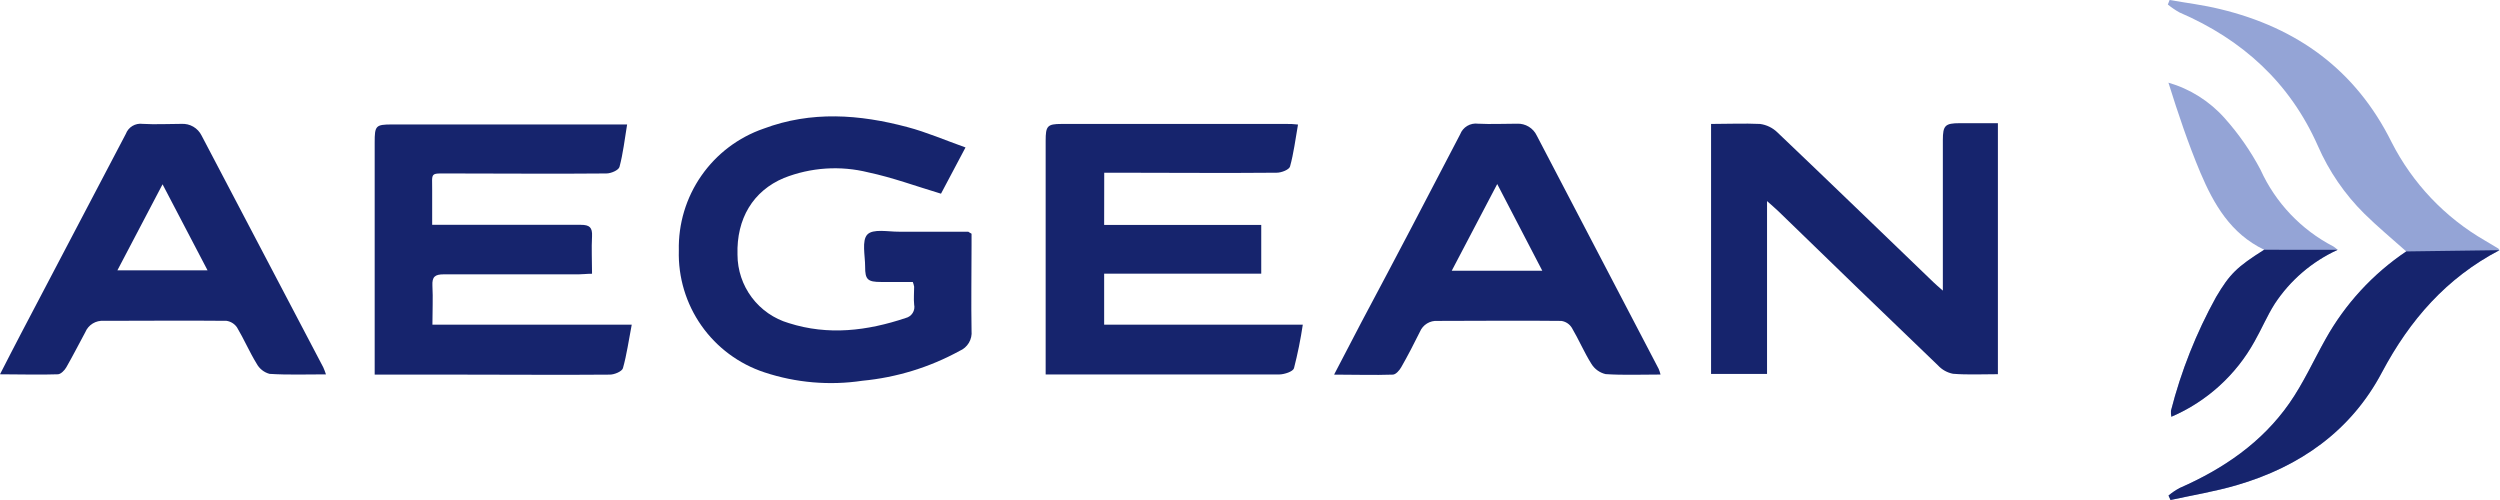
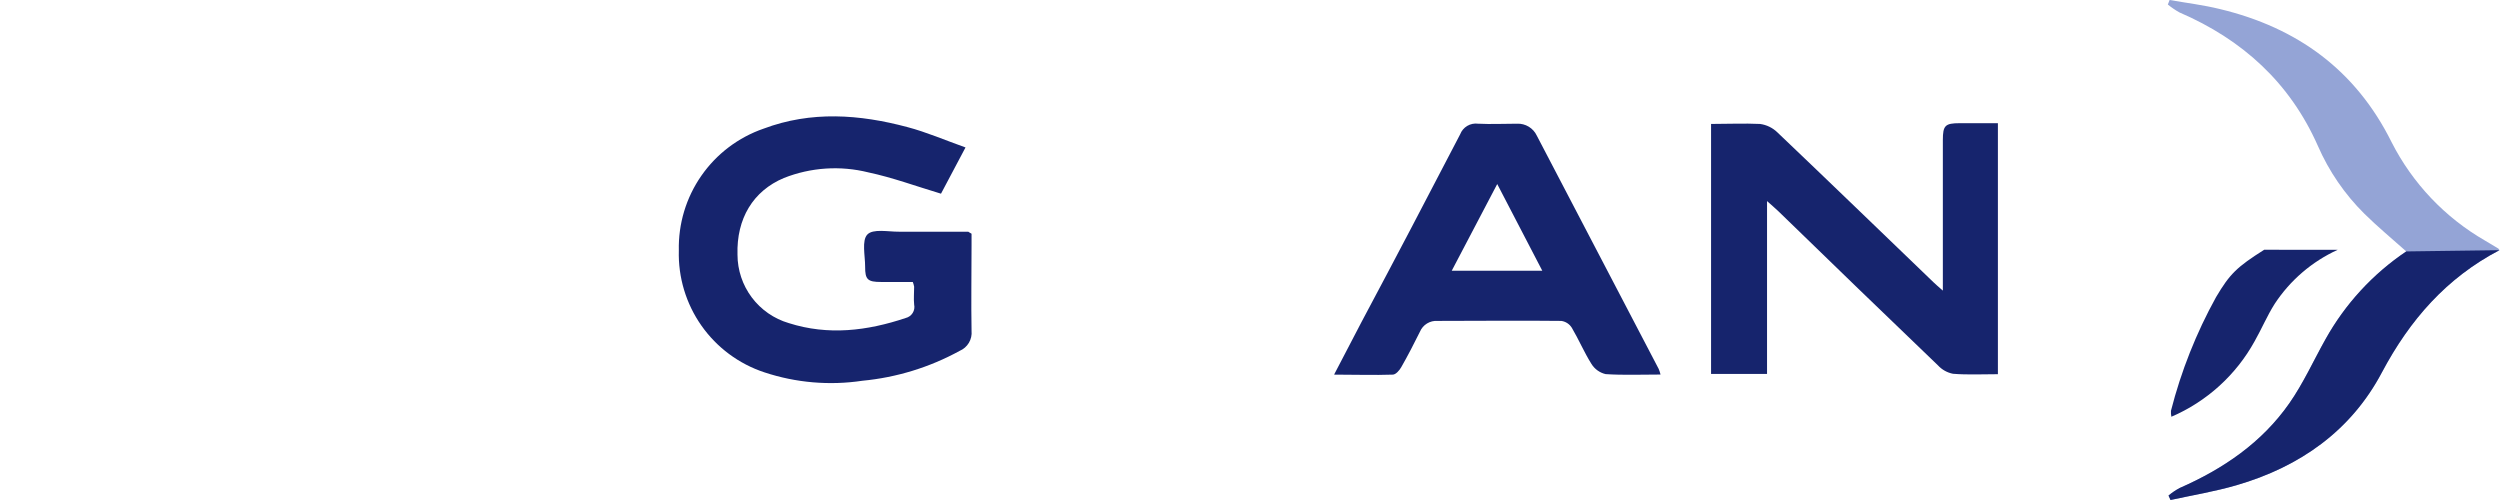
<svg xmlns="http://www.w3.org/2000/svg" width="400" height="80" viewBox="0 0 400 80" fill="none">
  <path d="M273.77 19.832C276.455 19.832 279.073 19.711 281.611 19.832C282.653 19.972 283.622 20.443 284.377 21.175C292.729 29.124 301.027 37.153 309.352 45.156C309.728 45.519 310.131 45.868 310.856 46.499V44.35C310.856 37.037 310.856 29.719 310.856 22.397C310.856 20.087 311.218 19.711 313.541 19.711H319.664V59.872C317.207 59.872 314.83 59.993 312.481 59.805C311.557 59.625 310.715 59.155 310.077 58.463C301.537 50.272 293.033 42.059 284.565 33.823C284.068 33.34 283.531 32.897 282.726 32.172V59.832H273.77V19.832Z" fill="#16246D" />
-   <path d="M176.664 35.985H201.799V43.786H176.664V51.95H208.446C208.098 54.296 207.627 56.622 207.036 58.919C206.875 59.456 205.505 59.899 204.7 59.913C194.696 59.913 184.693 59.913 174.703 59.913H167.305V57.684C167.305 45.966 167.305 34.244 167.305 22.518C167.305 20.181 167.56 19.832 169.816 19.832H205.881C206.405 19.832 206.929 19.832 207.681 19.926C207.264 22.276 206.996 24.518 206.405 26.64C206.271 27.137 205.062 27.634 204.27 27.634C195.757 27.714 187.244 27.634 178.758 27.634H176.677L176.664 35.985Z" fill="#16246D" />
  <path d="M155.448 37.395V39.181C155.448 43.773 155.367 48.352 155.448 52.931C155.515 53.599 155.366 54.271 155.023 54.849C154.679 55.426 154.16 55.879 153.541 56.14C148.733 58.776 143.438 60.402 137.979 60.92C132.723 61.708 127.355 61.248 122.309 59.577C118.232 58.234 114.696 55.612 112.229 52.099C109.761 48.587 108.493 44.372 108.613 40.081C108.516 35.813 109.777 31.625 112.215 28.121C114.652 24.617 118.14 21.977 122.175 20.584C129.788 17.724 137.509 18.288 145.162 20.329C148.237 21.135 151.191 22.424 154.481 23.592L150.56 30.99C146.532 29.782 142.786 28.399 138.932 27.58C134.446 26.464 129.723 26.778 125.424 28.479C120.496 30.547 117.824 34.978 117.999 40.752C118.003 43.217 118.804 45.614 120.283 47.587C121.761 49.559 123.838 51 126.203 51.695C132.514 53.709 138.758 52.944 144.921 50.876C145.381 50.764 145.779 50.477 146.03 50.075C146.281 49.674 146.365 49.19 146.263 48.728C146.169 47.788 146.263 46.821 146.263 45.868C146.214 45.611 146.142 45.36 146.049 45.116H140.973C138.838 45.116 138.408 44.74 138.422 42.672C138.422 40.9 137.858 38.496 138.771 37.529C139.684 36.563 142.101 37.086 143.847 37.073C147.539 37.073 151.232 37.073 154.924 37.073C155.018 37.127 155.112 37.221 155.448 37.395Z" fill="#16246D" />
-   <path d="M59.949 59.94V57.805C59.949 46.168 59.949 34.499 59.949 22.8C59.949 20.114 60.097 19.913 62.742 19.913H100.339C99.936 22.343 99.694 24.572 99.117 26.707C98.969 27.231 97.774 27.754 97.022 27.754C88.63 27.835 80.225 27.754 71.832 27.754C68.757 27.754 69.147 27.526 69.147 30.44C69.147 32.212 69.147 33.985 69.147 35.972H71.443C78.586 35.972 85.743 35.972 92.927 35.972C94.35 35.972 94.793 36.401 94.726 37.798C94.619 39.745 94.726 41.705 94.726 43.8C93.88 43.8 93.249 43.894 92.605 43.894C85.407 43.894 78.21 43.894 71 43.894C69.577 43.894 69.12 44.297 69.187 45.707C69.295 47.721 69.187 49.735 69.187 51.95H101.077C100.594 54.448 100.285 56.73 99.667 58.919C99.506 59.429 98.325 59.94 97.559 59.94C89.758 60.007 81.97 59.94 74.169 59.94H59.949Z" fill="#16246D" />
  <path d="M399.92 40.027C391.448 44.458 385.58 51.172 381.122 59.55C376.167 68.949 367.963 74.696 357.839 77.637C354.375 78.644 350.803 79.235 347.285 80L346.963 79.288C347.515 78.825 348.113 78.42 348.749 78.08C355.731 75.019 361.908 70.816 366.312 64.505C368.541 61.309 370.165 57.697 372.085 54.273C375.226 48.64 379.652 43.828 385.003 40.228C382.72 38.187 380.41 36.281 378.289 34.186C375.15 31.076 372.631 27.399 370.864 23.35C366.379 13.213 358.779 6.324 348.708 1.987C348.055 1.621 347.435 1.199 346.855 0.725L347.137 0C349.823 0.47 352.508 0.792 355.194 1.45C367.547 4.418 376.919 11.185 382.666 22.773C386.015 29.342 391.197 34.799 397.584 38.483L399.719 39.758C399.719 39.758 399.799 39.825 399.92 40.027Z" fill="#94A4D6" />
  <path d="M265.685 59.926C262.597 59.926 259.737 60.047 256.904 59.859C256.437 59.751 255.997 59.552 255.607 59.273C255.218 58.994 254.887 58.641 254.635 58.234C253.467 56.381 252.607 54.327 251.493 52.447C251.311 52.152 251.066 51.9 250.776 51.709C250.486 51.519 250.158 51.395 249.814 51.346C243.222 51.266 236.615 51.346 230.009 51.346C229.417 51.303 228.826 51.447 228.32 51.758C227.814 52.069 227.418 52.53 227.189 53.078C226.236 54.998 225.256 56.905 224.195 58.758C223.913 59.255 223.336 59.926 222.852 59.94C219.831 60.047 216.823 59.94 213.453 59.94C215.024 56.945 216.434 54.219 217.857 51.494C223.148 41.571 228.411 31.527 233.621 21.497C233.837 20.93 234.238 20.453 234.76 20.143C235.282 19.834 235.893 19.71 236.494 19.792C238.562 19.899 240.657 19.792 242.738 19.792C243.395 19.765 244.045 19.933 244.606 20.274C245.168 20.616 245.616 21.116 245.894 21.712C252.392 34.164 258.891 46.602 265.39 59.026C265.513 59.318 265.612 59.619 265.685 59.926V59.926ZM246.766 43.316C244.349 38.657 242.013 34.159 239.556 29.446L232.278 43.316H246.766Z" fill="#16246D" />
-   <path d="M52.152 59.899C49.037 59.899 46.069 60.007 43.129 59.819C42.69 59.702 42.281 59.496 41.925 59.214C41.569 58.932 41.275 58.581 41.061 58.181C39.906 56.301 39.047 54.273 37.919 52.38C37.726 52.099 37.478 51.861 37.189 51.681C36.9 51.501 36.577 51.382 36.24 51.333C29.688 51.266 23.149 51.333 16.61 51.333C15.986 51.285 15.363 51.436 14.83 51.764C14.297 52.092 13.881 52.58 13.642 53.159C12.649 54.998 11.668 56.918 10.608 58.771C10.326 59.268 9.721 59.872 9.265 59.886C6.297 59.993 3.33 59.886 0 59.886C1.222 57.509 2.309 55.374 3.424 53.253C8.969 42.672 14.569 32.051 20.128 21.43C20.326 20.897 20.7 20.447 21.188 20.154C21.676 19.862 22.249 19.743 22.813 19.819C24.881 19.94 26.976 19.819 29.057 19.819C29.713 19.784 30.366 19.942 30.934 20.274C31.502 20.606 31.96 21.096 32.252 21.685C38.742 34.047 45.232 46.409 51.722 58.771C51.885 59.139 52.028 59.516 52.152 59.899V59.899ZM26.009 29.486L18.785 43.249H33.206L26.009 29.486Z" fill="#16246D" />
-   <path d="M362.27 39.96C356.899 37.382 354.213 32.682 352.065 27.633C350.105 22.961 348.48 18.127 346.949 13.226C350.412 14.228 353.521 16.188 355.919 18.879C358.169 21.39 360.104 24.168 361.679 27.15C364.078 32.44 368.188 36.768 373.347 39.436C373.586 39.595 373.811 39.775 374.019 39.973C369.909 41.853 366.414 44.855 363.935 48.634C362.74 50.527 361.84 52.662 360.739 54.596C357.768 59.994 353.08 64.246 347.419 66.68C347.356 66.367 347.333 66.046 347.352 65.727C348.973 59.385 351.396 53.275 354.563 47.546C356.765 43.827 357.892 42.726 362.27 39.96Z" fill="#94A4D6" />
  <path d="M363.937 48.634C366.416 44.855 369.911 41.853 374.021 39.973L362.272 39.96C357.895 42.726 356.767 43.827 354.565 47.546C351.398 53.275 348.975 59.385 347.354 65.727C347.335 66.046 347.358 66.367 347.421 66.68C353.082 64.246 357.77 59.994 360.741 54.596C361.842 52.662 362.742 50.527 363.937 48.634Z" fill="#16246D" />
  <path d="M381.12 59.55C385.578 51.172 391.446 44.458 399.918 40.027L385.001 40.228C379.65 43.828 375.224 48.64 372.083 54.273C370.163 57.697 368.539 61.309 366.31 64.505C361.906 70.816 355.729 75.019 348.747 78.08C348.111 78.42 347.513 78.825 346.961 79.288L347.283 80C350.801 79.235 354.373 78.644 357.837 77.637C367.961 74.696 376.165 68.949 381.12 59.55Z" fill="#16246D" />
</svg>